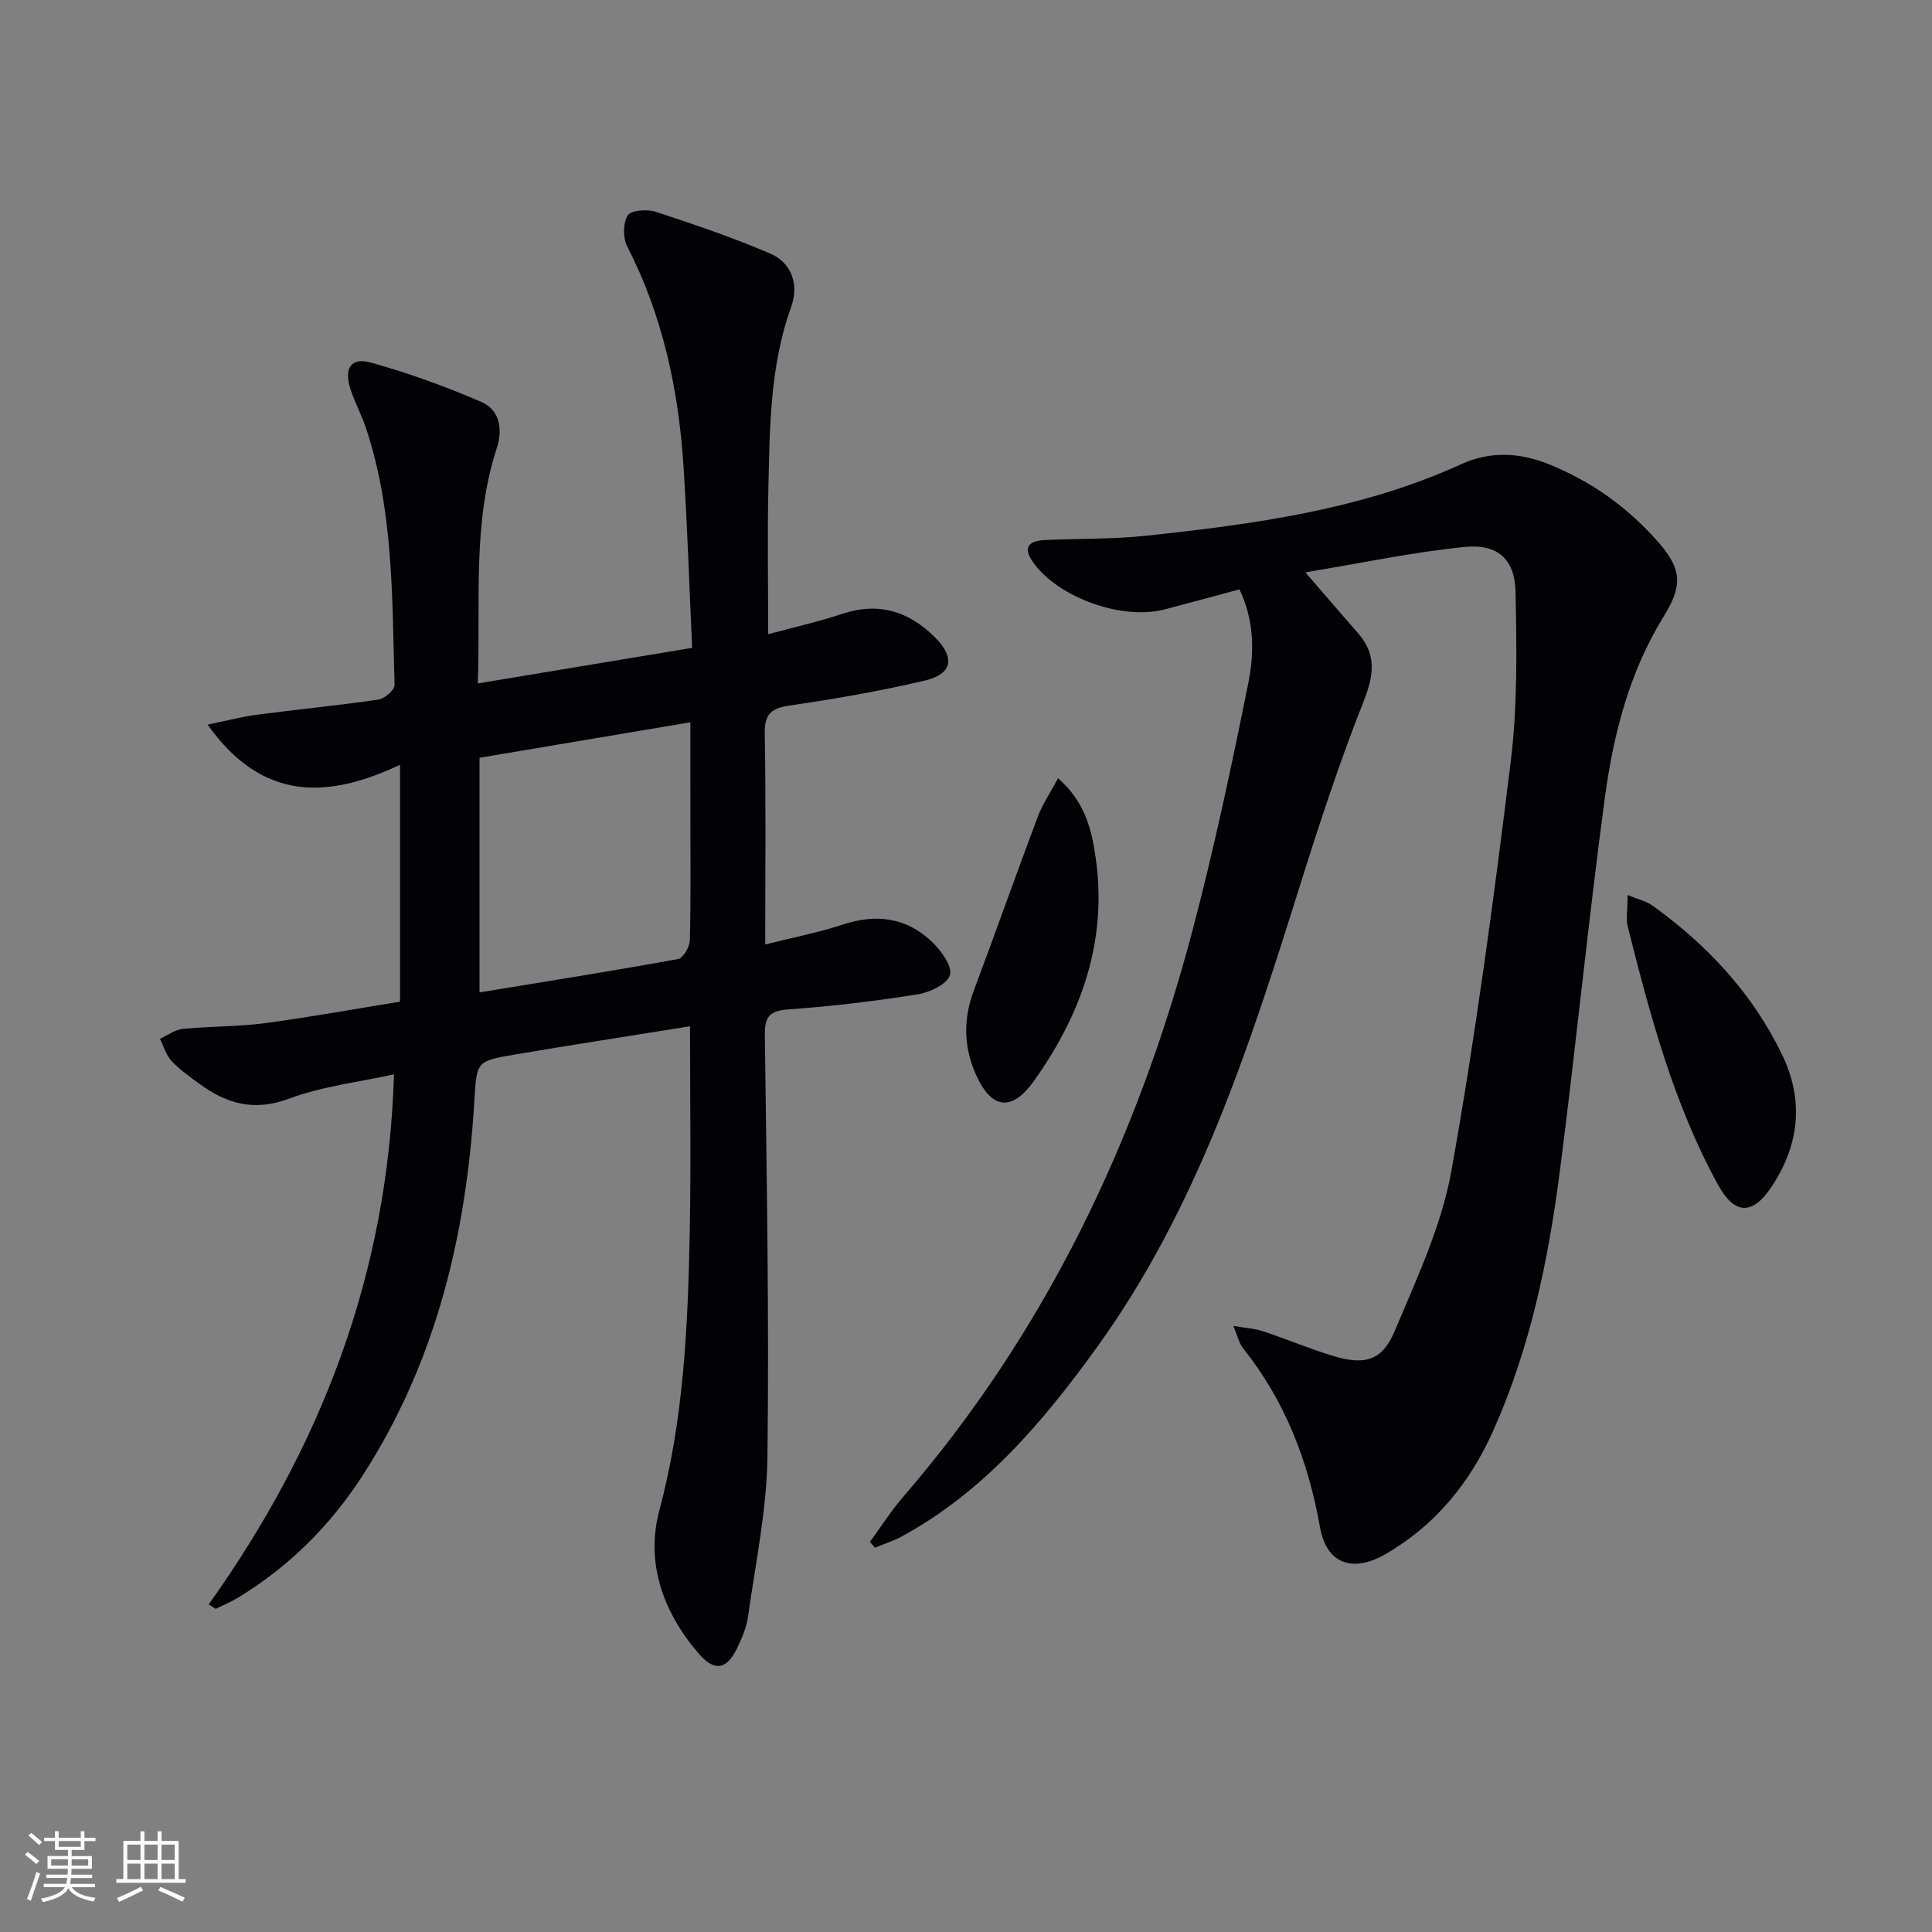
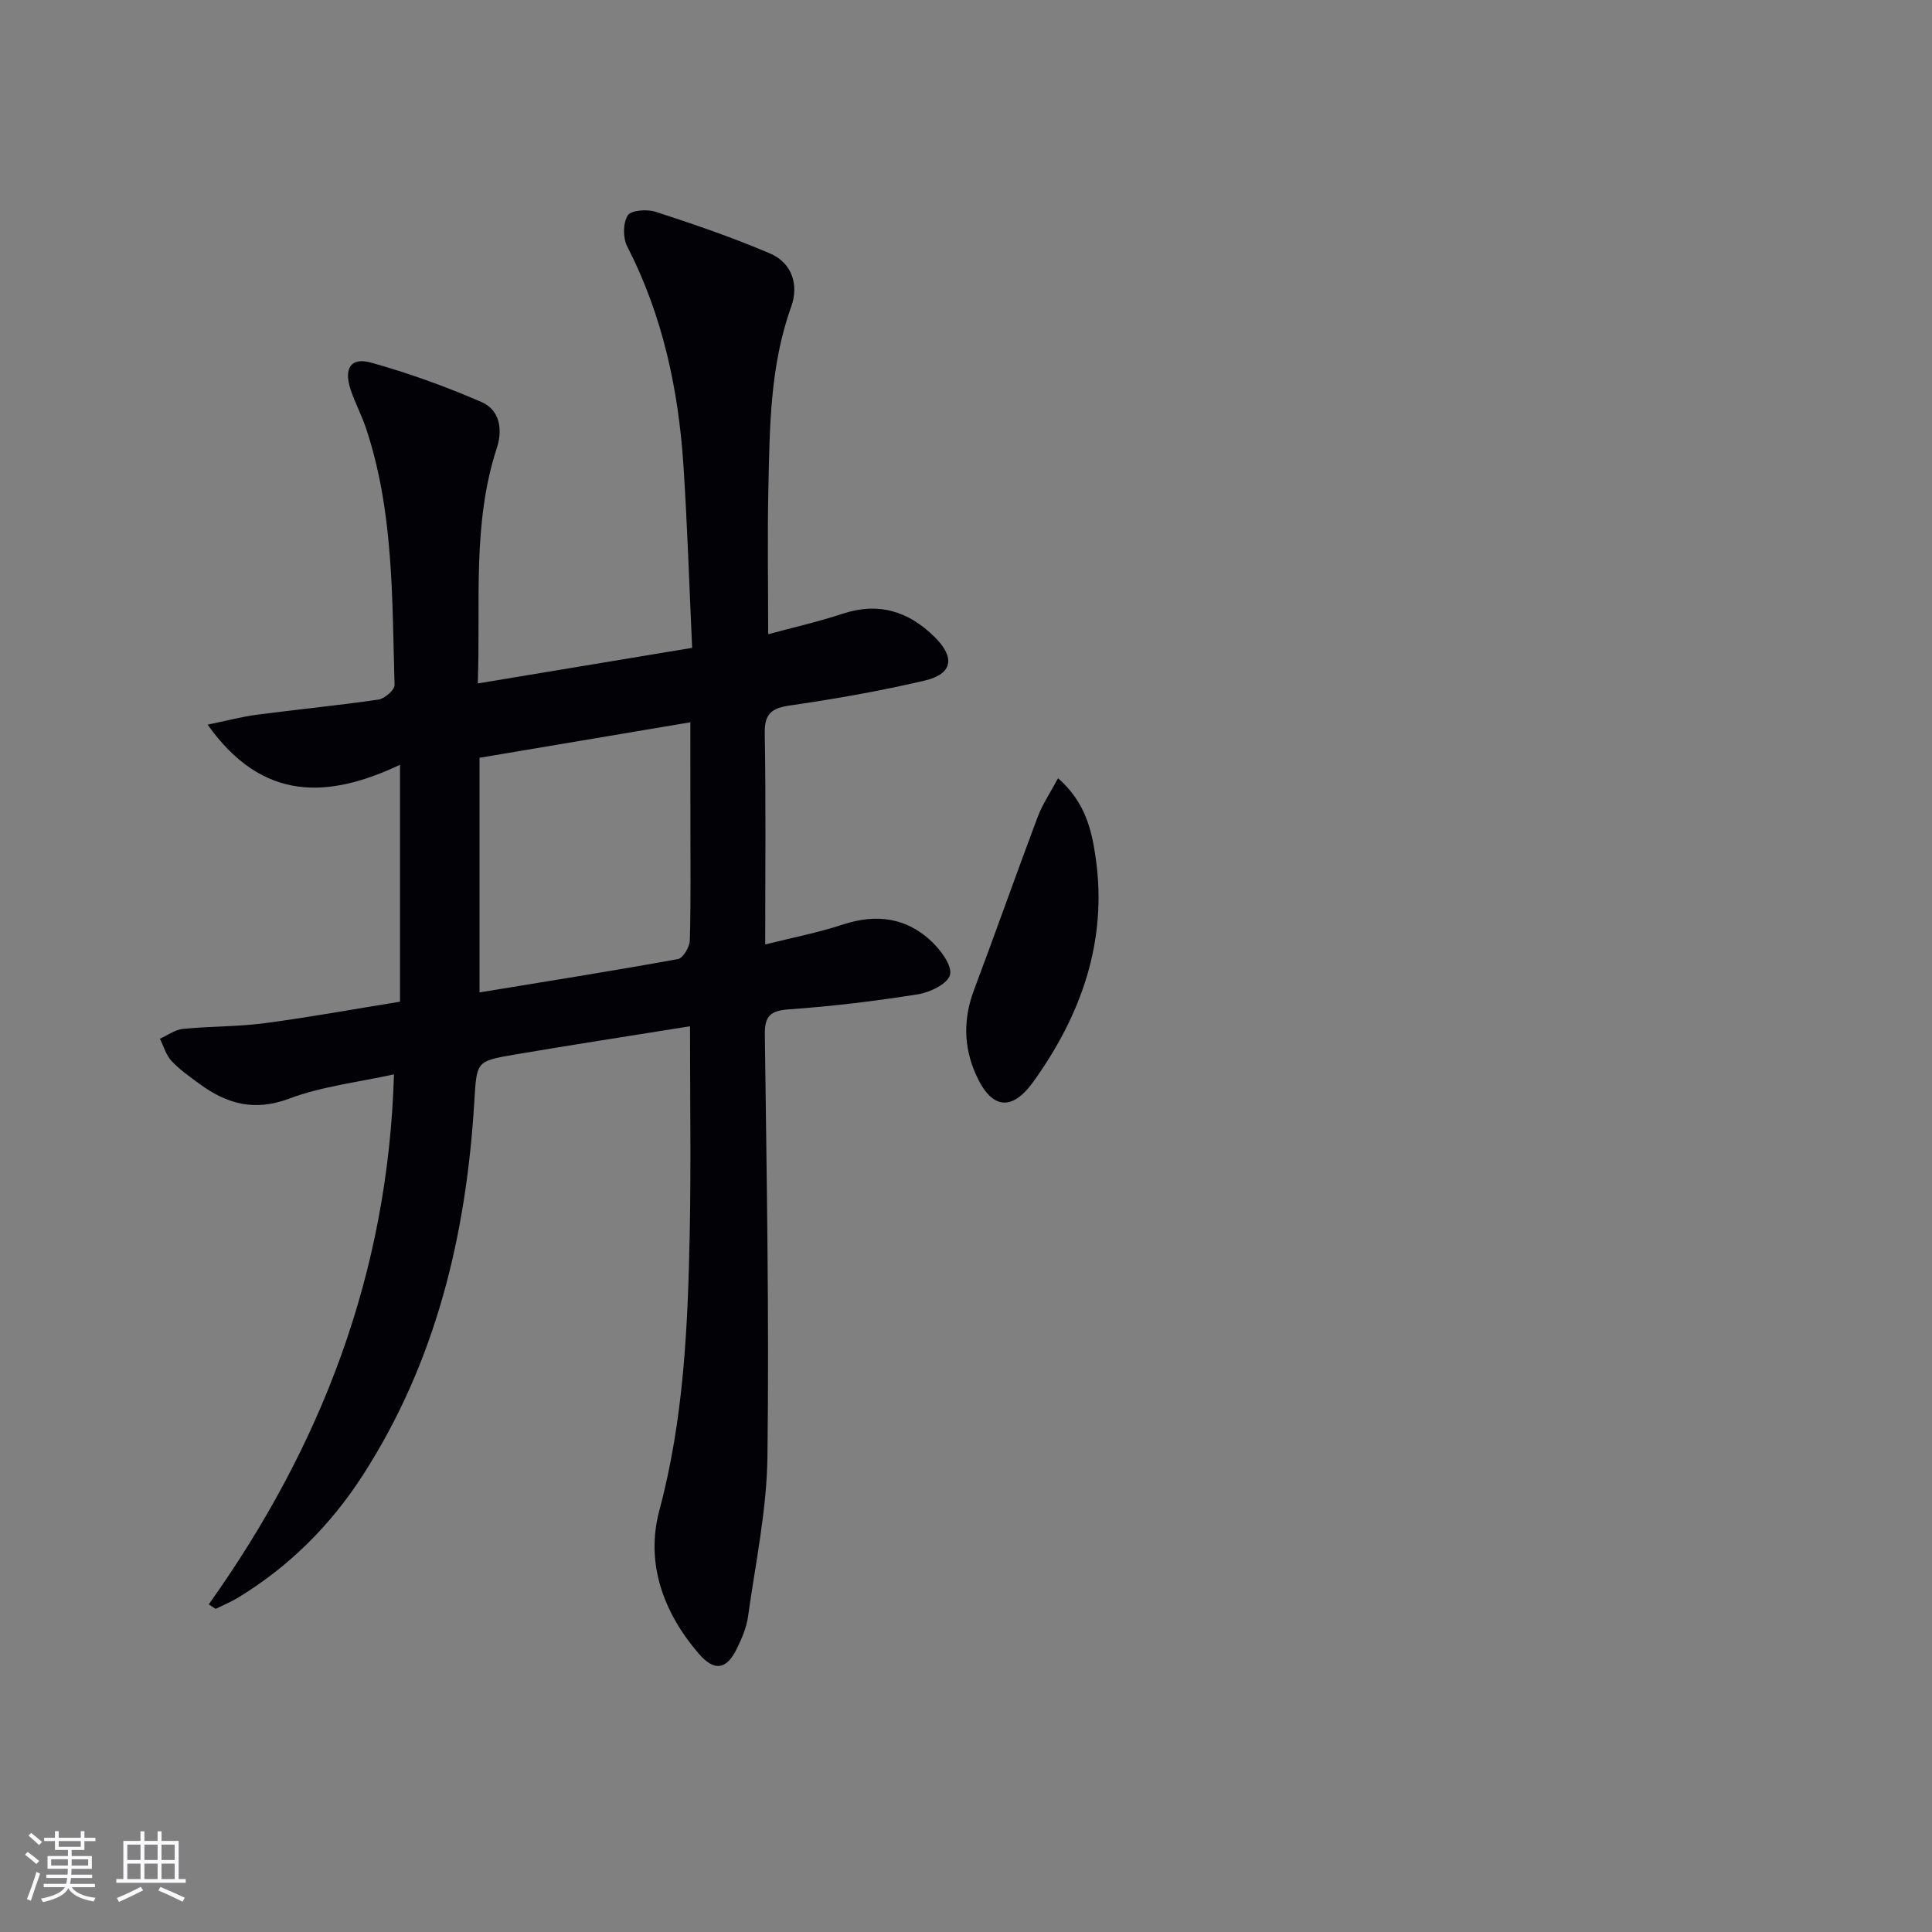
<svg xmlns="http://www.w3.org/2000/svg" enable-background="new 0 0 400 400" viewBox="0 0 400 400">
  <rect x="0" y="0" width="400" height="400" fill="#808080" stroke="none" />
  <g fill="#010106">
    <path d="m43.22 332.17c23.22-32.61 37.13-68.39 38.35-109.74-7.47 1.65-14.91 2.48-21.71 5.03-7.23 2.71-12.93 1.08-18.59-3.08-2-1.48-4.09-2.92-5.77-4.73-1.13-1.22-1.62-3.04-2.39-4.59 1.59-.71 3.13-1.88 4.78-2.04 5.62-.56 11.32-.44 16.91-1.18 9.35-1.24 18.64-2.94 28.02-4.45 0-16.49 0-32.28 0-49.05-14.82 6.98-28.42 7.77-39.84-8.31 4.01-.82 7.07-1.64 10.18-2.05 8.39-1.1 16.83-1.92 25.2-3.14 1.28-.19 3.36-2 3.33-3.01-.53-17.91-.14-35.96-5.95-53.28-.9-2.67-2.25-5.19-3.14-7.86-1.46-4.4.01-6.78 4.19-5.62 7.78 2.16 15.45 4.94 22.87 8.15 3.8 1.64 4.47 5.65 3.2 9.54-5.13 15.7-3.33 31.88-3.94 48.74 14.98-2.49 29.3-4.87 44.38-7.37-.59-12.78-.98-25.22-1.79-37.62-1.03-15.87-4.31-31.19-11.66-45.51-.9-1.75-.88-4.83.12-6.4.69-1.09 4.03-1.33 5.79-.75 7.98 2.61 15.96 5.33 23.67 8.63 4.59 1.96 5.99 6.57 4.38 11.02-4.43 12.33-4.45 25.12-4.73 37.89-.21 9.63-.04 19.27-.04 29.92 5.1-1.38 10.33-2.56 15.38-4.23 7.5-2.49 13.73-.51 19.11 4.83 4.27 4.24 3.7 7.63-2.06 8.99-9.18 2.16-18.5 3.79-27.84 5.15-3.84.56-5.37 1.63-5.3 5.79.26 14.15.1 28.3.1 43.7 5.74-1.44 11.01-2.45 16.06-4.12 6.97-2.29 13.22-1.46 18.49 3.6 1.86 1.79 4.19 4.96 3.71 6.82-.48 1.83-4.12 3.62-6.6 4.01-8.84 1.41-17.76 2.49-26.7 3.12-3.85.28-5.09 1.3-5.04 5.25.37 29.14.91 58.29.54 87.42-.14 11.04-2.49 22.06-4.02 33.06-.31 2.26-1.28 4.49-2.28 6.57-2.15 4.44-4.68 4.87-7.95 1.07-7.35-8.56-11.04-18.77-8.12-29.66 5.05-18.87 5.89-38.04 6.28-57.31.28-14.12.06-28.25.06-42.89-12.46 2-24.52 3.85-36.55 5.9-7.73 1.32-7.61 1.45-8.11 9.7-1.66 27.59-7.92 53.85-23.11 77.39-6.68 10.35-15.25 18.89-25.81 25.31-1.47.89-3.08 1.55-4.63 2.32-.5-.31-.97-.62-1.43-.93zm99.71-182.63c-15.09 2.54-29.5 4.96-43.65 7.35v48.58c13.91-2.29 27.52-4.44 41.07-6.9 1.06-.19 2.43-2.49 2.47-3.85.23-8.16.12-16.32.12-24.48-.01-6.64-.01-13.26-.01-20.7z" />
-     <path d="m180.11 319.23c2.28-3.11 4.35-6.39 6.86-9.29 29.49-34.15 48.4-73.75 59.86-117.05 4.49-16.98 8.14-34.2 11.61-51.42 1.26-6.25 1.31-12.88-1.82-19.45-5.33 1.43-10.4 2.81-15.48 4.15-8.8 2.31-22.06-2.43-27.24-9.74-2.33-3.3-.71-4.49 2.58-4.63 6.97-.3 13.99-.15 20.91-.89 22.3-2.39 44.49-5.37 65.21-14.83 5.91-2.7 11.97-2.4 17.93-.02 8.99 3.58 16.64 9.09 22.97 16.38 4.79 5.52 4.8 8.97.96 15.17-7.14 11.54-10.44 24.49-12.21 37.68-3.45 25.68-5.98 51.48-9.3 77.18-2.39 18.47-6.16 36.7-13.83 53.83-4.81 10.73-12.01 19.57-22.33 25.5-6.77 3.89-12.16 1.94-13.49-5.56-2.43-13.73-7.24-26.22-15.98-37.16-.77-.97-1.03-2.34-1.97-4.57 2.62.46 4.48.55 6.19 1.12 4.88 1.63 9.64 3.65 14.56 5.13 6.46 1.95 10.09.95 12.66-5.18 4.54-10.82 9.7-21.77 11.74-33.18 5.02-28.07 8.79-56.39 12.28-84.71 1.43-11.62 1.24-23.51.99-35.25-.14-6.67-3.73-9.88-10.53-9.2-10.66 1.06-21.2 3.31-32.98 5.26 4.26 4.92 7.54 8.75 10.87 12.55 3.94 4.48 3.32 8.8 1.17 14.22-4.94 12.45-9.12 25.23-13.14 38.02-10.51 33.52-21.24 66.89-42.18 95.83-11.11 15.36-23.22 29.64-40.17 38.93-1.79.98-3.77 1.6-5.66 2.39-.32-.41-.68-.81-1.04-1.21z" />
-     <path d="m336.98 185.3c2.26.94 3.9 1.29 5.14 2.19 11.38 8.18 20.72 18.16 26.85 30.9 4.59 9.53 3.54 18.71-2.22 27.36-3.96 5.95-7.66 5.75-11.09-.52-9.17-16.74-14.03-35.01-18.64-53.35-.41-1.7-.04-3.6-.04-6.58z" />
    <path d="m219.06 161.12c5.73 5.04 6.98 10.89 7.79 16.49 2.47 17.21-2.98 32.51-12.88 46.31-4.59 6.4-8.79 5.64-11.96-1.54-2.53-5.74-2.58-11.5-.35-17.42 4.48-11.92 8.71-23.94 13.2-35.87.95-2.54 2.53-4.85 4.2-7.97z" />
  </g>
  <path d="m5.17 384 .55-.58c.85.61 1.65 1.24 2.4 1.87l-.59.64c-.83-.73-1.62-1.38-2.36-1.93m1.22 9.53-.82-.34c.71-1.76 1.37-3.64 1.98-5.63.24.13.5.25.76.36-.6 1.67-1.24 3.54-1.92 5.61m-.5-13.5.57-.54c.56.44 1.31 1.06 2.26 1.87l-.64.64c-.68-.66-1.41-1.32-2.19-1.97m3.25.46h2.24v-1.36h.77v1.36h4.57v-1.36h.76v1.36h2.28v.69h-2.28v1.84h-2.64v1.26h4.18v2.64h-4.21c0 .45-.02.86-.05 1.21h4.32v.69h-4.38c-.04.34-.1.75-.19 1.22h5.15v.69h-4.82c.87 1.19 2.51 1.92 4.93 2.19-.17.32-.3.57-.37.76-2.77-.49-4.52-1.41-5.26-2.76-.56 1.26-2.3 2.23-5.24 2.9-.12-.24-.26-.48-.43-.72 2.73-.55 4.38-1.34 4.96-2.38h-4.38v-.69h4.65c.1-.38.17-.79.21-1.22h-4.32v-.69h4.4c.03-.34.05-.75.05-1.21h-4.2v-2.64h4.23v-1.26h-2.69v-1.84h-2.24zm1.46 4.46v1.29h3.45c.01-.4.02-.57.01-.53v-.32-.45h-3.46zm1.55-2.59h4.57v-1.19h-4.57zm6.11 2.59h-3.42v.77c-.01.19-.01.37-.02.53h3.44z" fill="#fafafc" />
  <path d="m32.63 379.16h.82v1.98h3.54v7.89h1.46v.78h-14.37v-.78h1.46v-7.89h3.54v-1.98h.82v1.98h2.73zm-3.49 11.48.5.73c-1.61.82-3.28 1.63-5 2.41-.13-.27-.28-.55-.44-.82 1.75-.72 3.4-1.49 4.94-2.32m-2.78-5.55h2.73v-3.18h-2.73zm0 3.95h2.73v-3.2h-2.73zm3.54-3.95h2.73v-3.18h-2.73zm0 3.95h2.73v-3.2h-2.73zm7.89 4.68c-1.84-.92-3.51-1.7-5.02-2.32l.45-.73c1.89.8 3.57 1.55 5.04 2.23zm-1.62-11.81h-2.73v3.18h2.73zm-2.73 7.13h2.73v-3.2h-2.73z" fill="#fafafc" />
</svg>